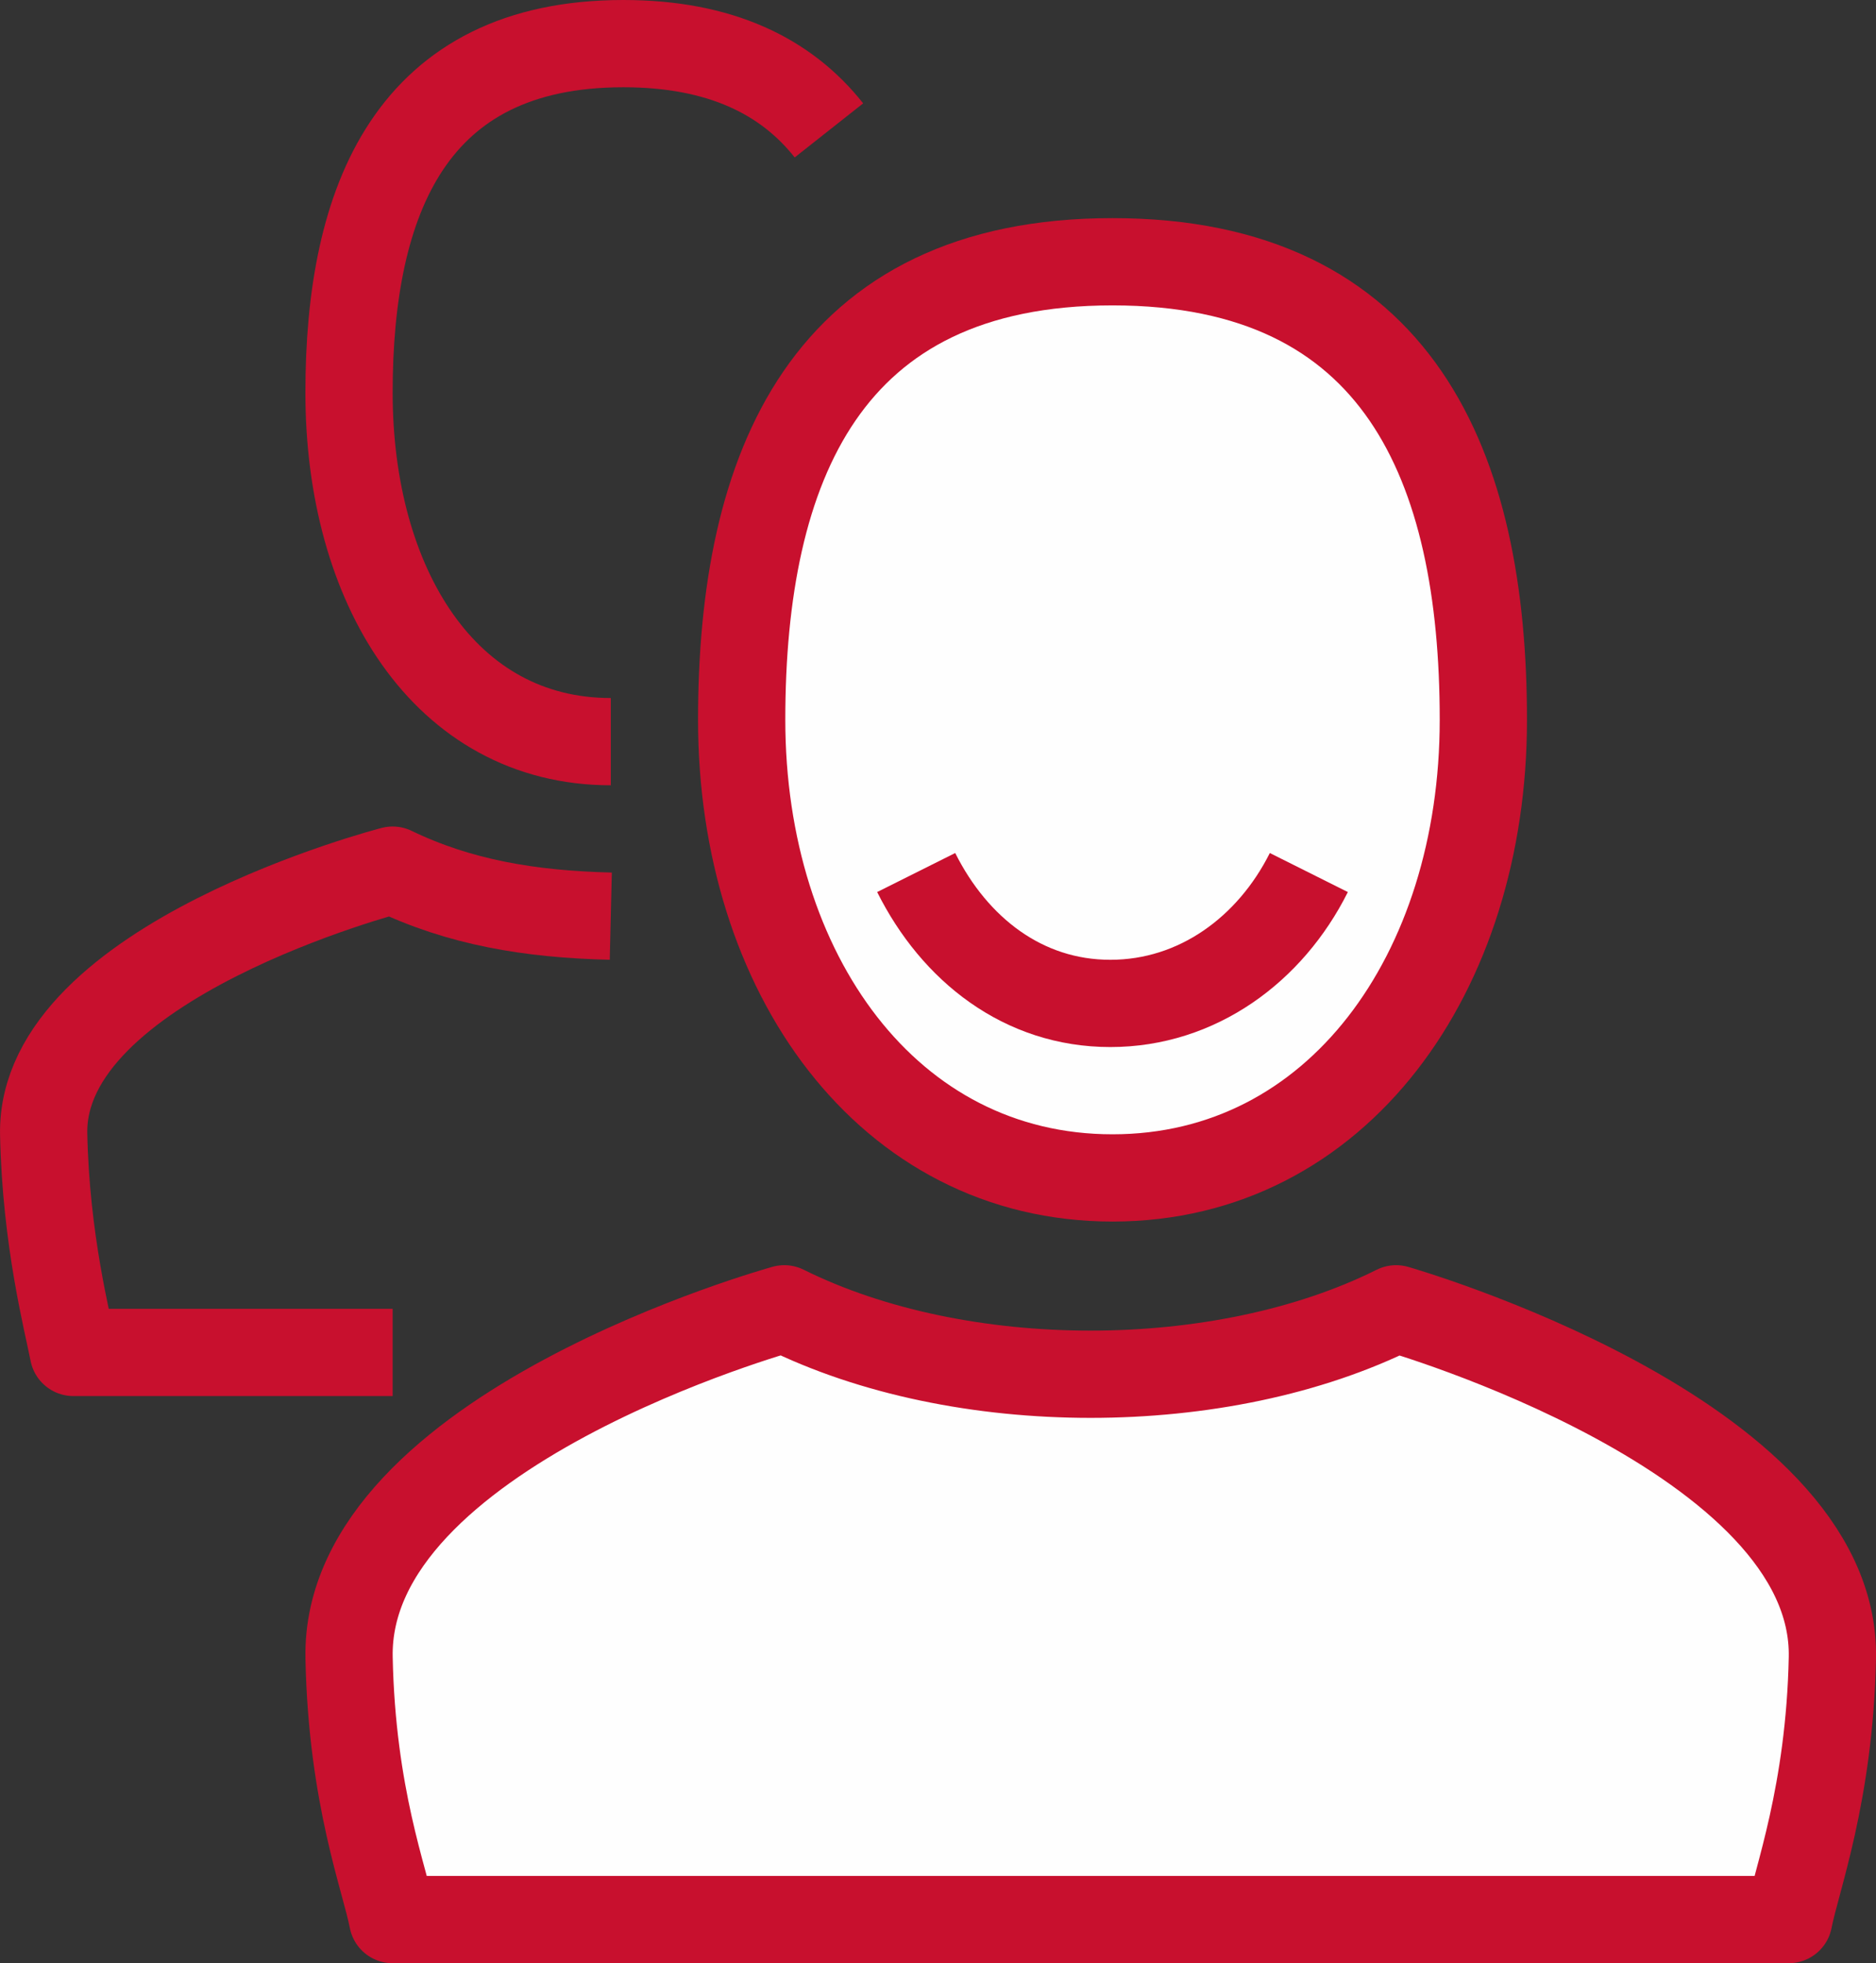
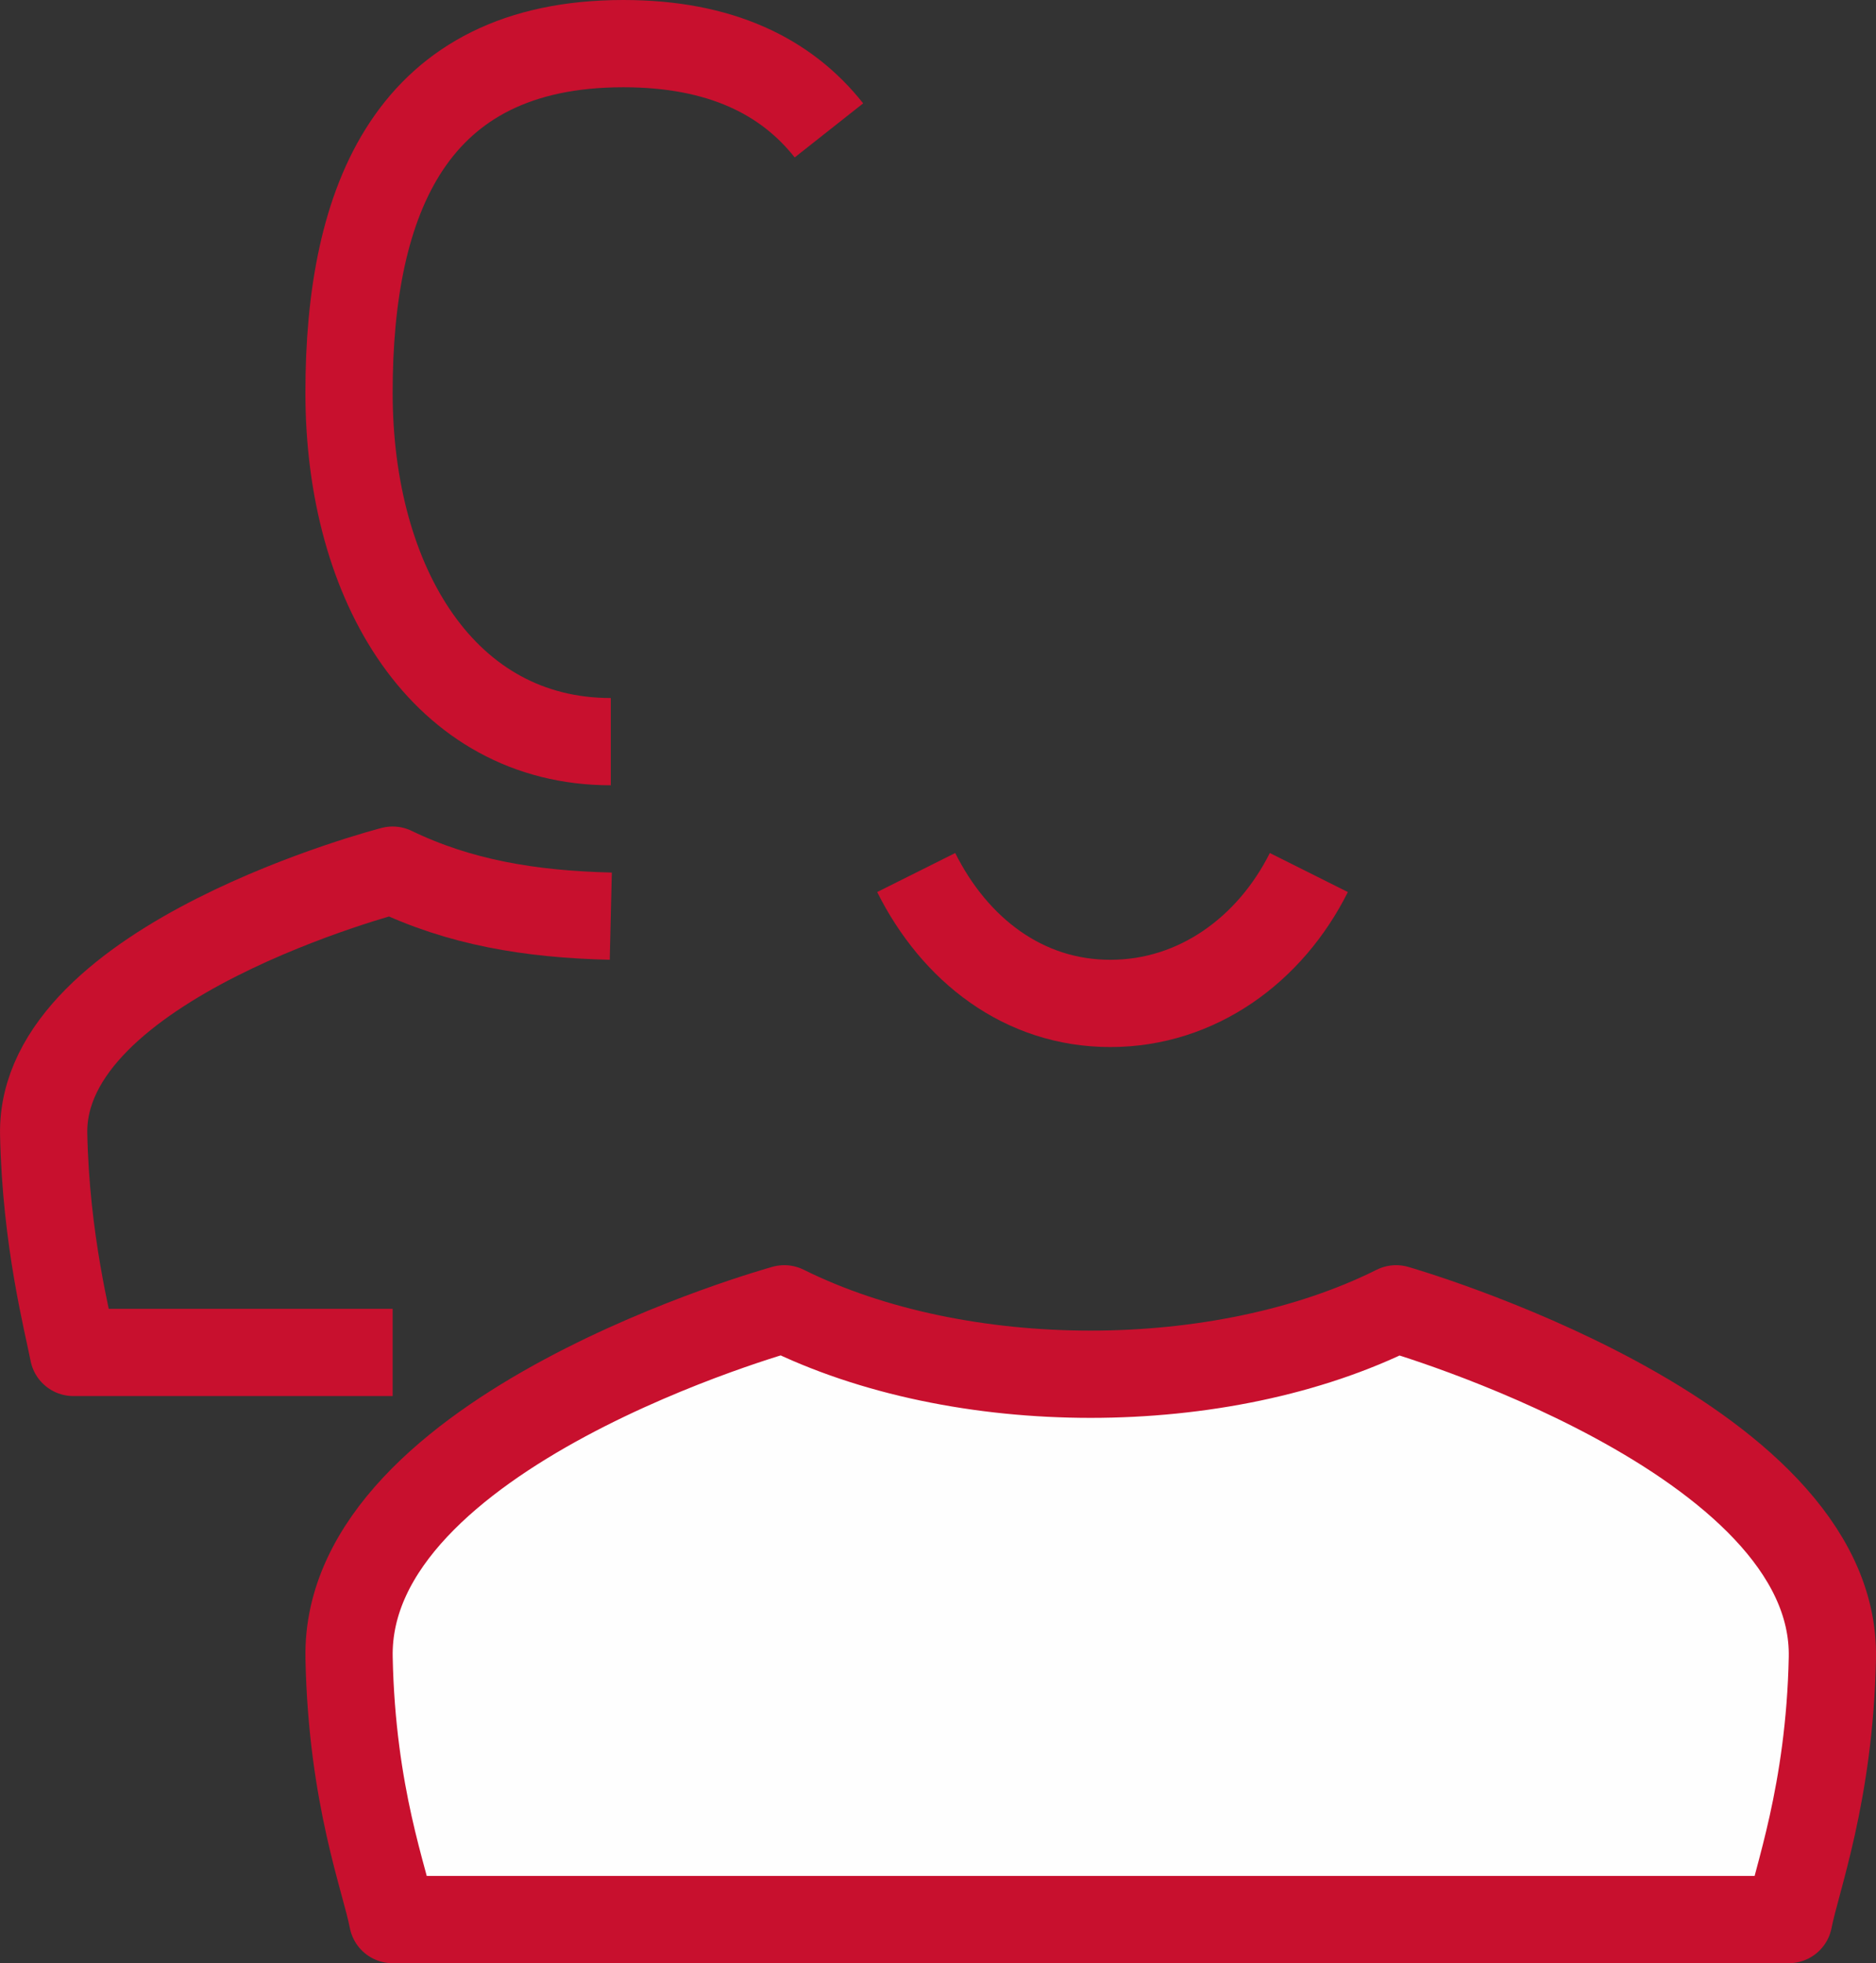
<svg xmlns="http://www.w3.org/2000/svg" width="43" height="45" viewBox="0 0 43 45" fill="none">
  <rect x="0" y="0" width="43" height="45" fill="#333333" stroke="none" />
-   <path d="M25.5 6C32.078 6 34 10.701 34 16.5C34 22.299 30.653 27 25.5 27C20.347 27 17 22.299 17 16.5C17 10.701 18.922 6 25.5 6Z" fill="#FEFEFE" stroke="#C8102E" stroke-width="2" stroke-miterlimit="10" stroke-linejoin="round" />
  <path d="M17.977 30C22 32 28 32 32 30C32 30 42.103 32.889 42 38C41.937 41.117 41.169 43.114 41 44H9C8.828 43.095 8.066 41.185 8.001 38C7.896 32.778 17.977 30 17.977 30Z" fill="#FEFEFE" stroke="#C8102E" stroke-width="2" stroke-miterlimit="10" stroke-linejoin="round" />
  <path d="M14 17C10.188 17 8 13.418 8 9C8 4.582 9.422 1 14.288 1C16.516 1 18.022 1.751 19 2.989" stroke="#C8102E" stroke-width="2" stroke-miterlimit="10" stroke-linejoin="round" />
  <path d="M14 21C12.141 20.956 10.526 20.682 9 19.945C9 19.945 0.919 22.029 1.001 26C1.051 28.422 1.549 30.312 1.682 31H9" stroke="#C8102E" stroke-width="2" stroke-miterlimit="10" stroke-linejoin="round" />
  <path d="M30 20C29.118 21.763 27.446 23 25.45 23C23.455 23 21.882 21.763 21 20" stroke="#C8102E" stroke-width="2" stroke-miterlimit="10" stroke-linejoin="round" />
</svg>